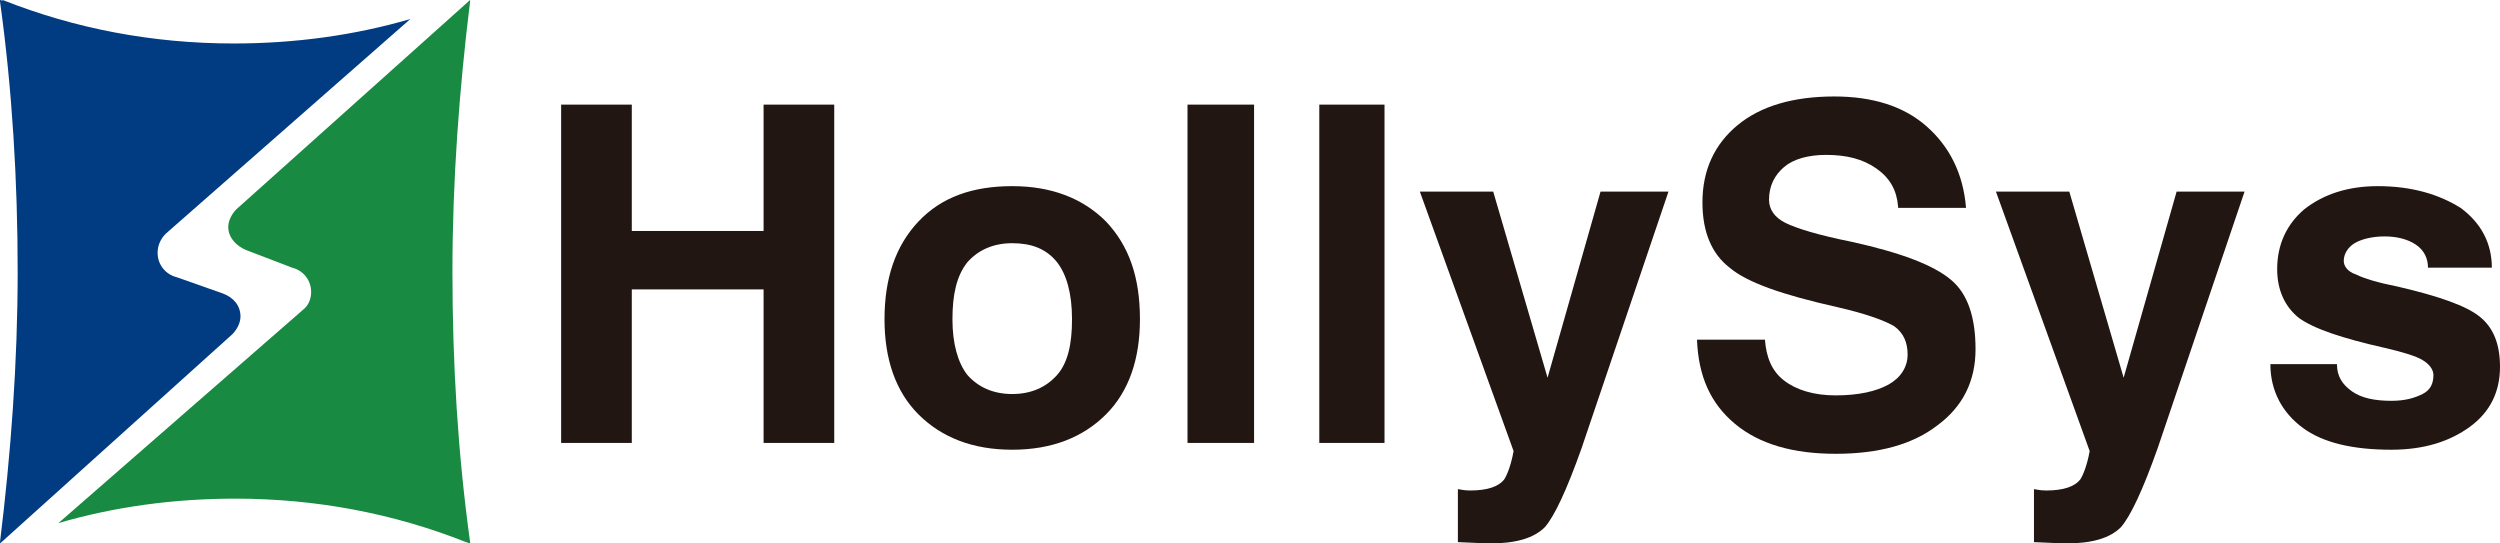
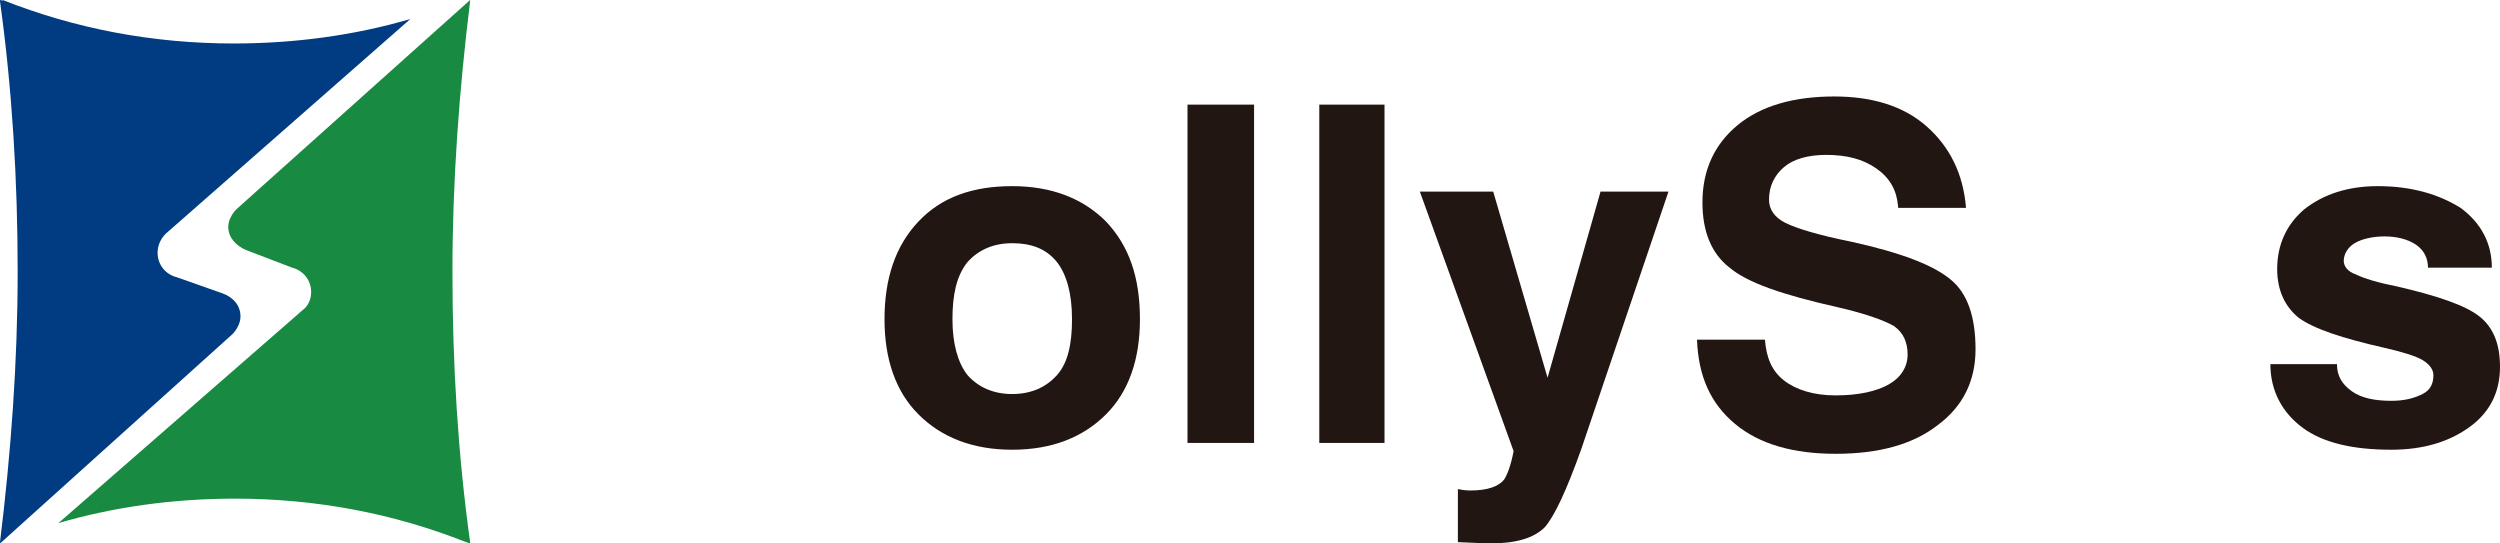
<svg xmlns="http://www.w3.org/2000/svg" version="1.1" id="图层_1" x="0px" y="0px" viewBox="0 0 184 40" style="enable-background:new 0 0 184 40;" xml:space="preserve">
  <style type="text/css">
	.st0{fill:#013C82;}
	.st1{fill:#188A42;}
	.st2{fill:#221613;}
</style>
  <path class="st0" d="M16.4,21.6L16.4,21.6L13,20.4c-0.8-0.2-1.4-0.9-1.4-1.8c0-0.5,0.2-1,0.6-1.4l0,0L30.2,1.4  c-4.1,1.2-8.5,1.8-13,1.8c-6,0-11.7-1.1-17-3.2C0.2,0.1,0.1,0,0,0v0.1C0.9,6.6,1.3,13.3,1.3,20c0,6.7-0.5,13.4-1.3,19.9V40  l17.1-15.4l0,0c0.3-0.3,0.6-0.8,0.6-1.3C17.7,22.5,17.2,21.9,16.4,21.6" />
  <path class="st1" d="M18.1,18.4L18.1,18.4l3.4,1.3c0.8,0.2,1.4,0.9,1.4,1.8c0,0.5-0.2,1-0.6,1.3l0,0L4.3,38.5  c4.1-1.2,8.5-1.8,13-1.8c6,0,11.7,1.1,17,3.2c0.1,0,0.2,0.1,0.3,0.1v-0.1c-0.9-6.5-1.3-13.1-1.3-19.9c0-6.7,0.5-13.4,1.3-19.9V0  L17.4,15.4l0,0c-0.3,0.3-0.6,0.8-0.6,1.3C16.8,17.5,17.4,18.1,18.1,18.4" />
-   <polygon class="st2" points="41.3,7.7 43.8,7.7 46.5,7.7 46.5,17 56.2,17 56.2,7.7 58.8,7.7 61.4,7.7 61.4,32.6 58.8,32.6   56.2,32.6 56.2,21.3 46.5,21.3 46.5,32.6 43.9,32.6 41.3,32.6 " />
  <path class="st2" d="M67.6,30.5c-1.7-1.7-2.5-4.1-2.5-7c0-3,0.8-5.4,2.5-7.2c1.7-1.8,4-2.6,6.9-2.6c2.9,0,5.2,0.9,6.9,2.6  c1.7,1.8,2.5,4.1,2.5,7.2c0,2.9-0.8,5.3-2.5,7c-1.7,1.7-4,2.6-6.9,2.6C71.6,33.1,69.3,32.2,67.6,30.5 M77.8,27.6  c0.8-0.9,1.1-2.3,1.1-4.1c0-1.9-0.4-3.3-1.1-4.2c-0.8-1-1.9-1.4-3.3-1.4c-1.4,0-2.5,0.5-3.3,1.4c-0.8,1-1.1,2.4-1.1,4.2  c0,1.8,0.4,3.2,1.1,4.1c0.8,0.9,1.9,1.4,3.3,1.4C75.9,29,77,28.5,77.8,27.6" />
  <polygon class="st2" points="87.4,7.7 89.8,7.7 92.3,7.7 92.3,32.6 89.9,32.6 87.4,32.6 " />
  <polygon class="st2" points="97.1,7.7 99.5,7.7 101.9,7.7 101.9,32.6 99.5,32.6 97.1,32.6 " />
  <path class="st2" d="M116.4,33c-1.1,3.1-2,5-2.7,5.8c-0.8,0.8-2.1,1.2-4.1,1.2l-2.3-0.1v-3.9c0.1,0,0.4,0.1,0.9,0.1  c1.3,0,2.1-0.3,2.5-0.8c0.2-0.3,0.5-1,0.7-2.1l-6.9-19.1h2.7h2.7l4,13.7h0l3.9-13.7h2.5h2.5L116.4,33z" />
  <path class="st2" d="M139.7,15.2c-0.1-1.2-0.6-2.1-1.6-2.8c-1-0.7-2.2-1-3.7-1c-1.3,0-2.4,0.3-3.1,0.9c-0.7,0.6-1.1,1.4-1.1,2.4  c0,0.7,0.4,1.3,1.2,1.7c0.8,0.4,2.4,0.9,4.9,1.4c3.6,0.8,6,1.7,7.3,2.8c1.2,1,1.8,2.7,1.8,5.1c0,2.3-0.9,4.2-2.8,5.6  c-1.8,1.4-4.3,2.1-7.5,2.1c-3.1,0-5.6-0.7-7.4-2.2c-1.8-1.5-2.7-3.5-2.8-6.2h5c0.1,1.3,0.5,2.3,1.4,3c0.9,0.7,2.2,1.1,3.8,1.1  c1.7,0,3-0.3,3.9-0.8c0.9-0.5,1.4-1.3,1.4-2.2c0-0.9-0.3-1.6-1-2.1c-0.7-0.4-2-0.9-4.2-1.4c-4-0.9-6.6-1.8-7.9-2.9  c-1.3-1-2-2.6-2-4.8c0-2.4,0.9-4.3,2.6-5.7c1.7-1.4,4.1-2.1,7.1-2.1c2.8,0,5.1,0.7,6.8,2.2c1.7,1.5,2.7,3.5,2.9,6H139.7z" />
-   <path class="st2" d="M158.8,33c-1.1,3.1-2,5-2.7,5.8c-0.8,0.8-2.1,1.2-4.1,1.2l-2.3-0.1v-3.9c0.1,0,0.4,0.1,0.9,0.1  c1.3,0,2.1-0.3,2.5-0.8c0.2-0.3,0.5-1,0.7-2.1l-6.9-19.1h2.7h2.7l4,13.7h0l3.9-13.7h2.5h2.5L158.8,33z" />
  <path class="st2" d="M178.7,19.7c0-0.7-0.3-1.3-0.9-1.7c-0.6-0.4-1.4-0.6-2.3-0.6c-0.9,0-1.7,0.2-2.2,0.5c-0.5,0.3-0.8,0.8-0.8,1.3  c0,0.4,0.3,0.8,0.9,1c0.6,0.3,1.6,0.6,3.1,0.9c3,0.7,5,1.4,6,2.2c1,0.8,1.5,2,1.5,3.7c0,1.8-0.7,3.3-2.2,4.4  c-1.5,1.1-3.4,1.7-5.8,1.7c-2.8,0-5-0.5-6.5-1.6c-1.5-1.1-2.4-2.7-2.4-4.7h4.9c0,0.9,0.4,1.5,1.1,2c0.7,0.5,1.7,0.7,2.9,0.7  c1,0,1.7-0.2,2.3-0.5c0.6-0.3,0.8-0.8,0.8-1.4c0-0.4-0.3-0.8-0.8-1.1c-0.5-0.3-1.5-0.6-2.8-0.9c-3.1-0.7-5.2-1.4-6.3-2.2  c-1-0.8-1.6-2-1.6-3.6c0-1.8,0.7-3.3,2-4.4c1.4-1.1,3.2-1.7,5.4-1.7c2.5,0,4.5,0.6,6.1,1.6c1.5,1.1,2.3,2.6,2.3,4.4H178.7z" />
</svg>